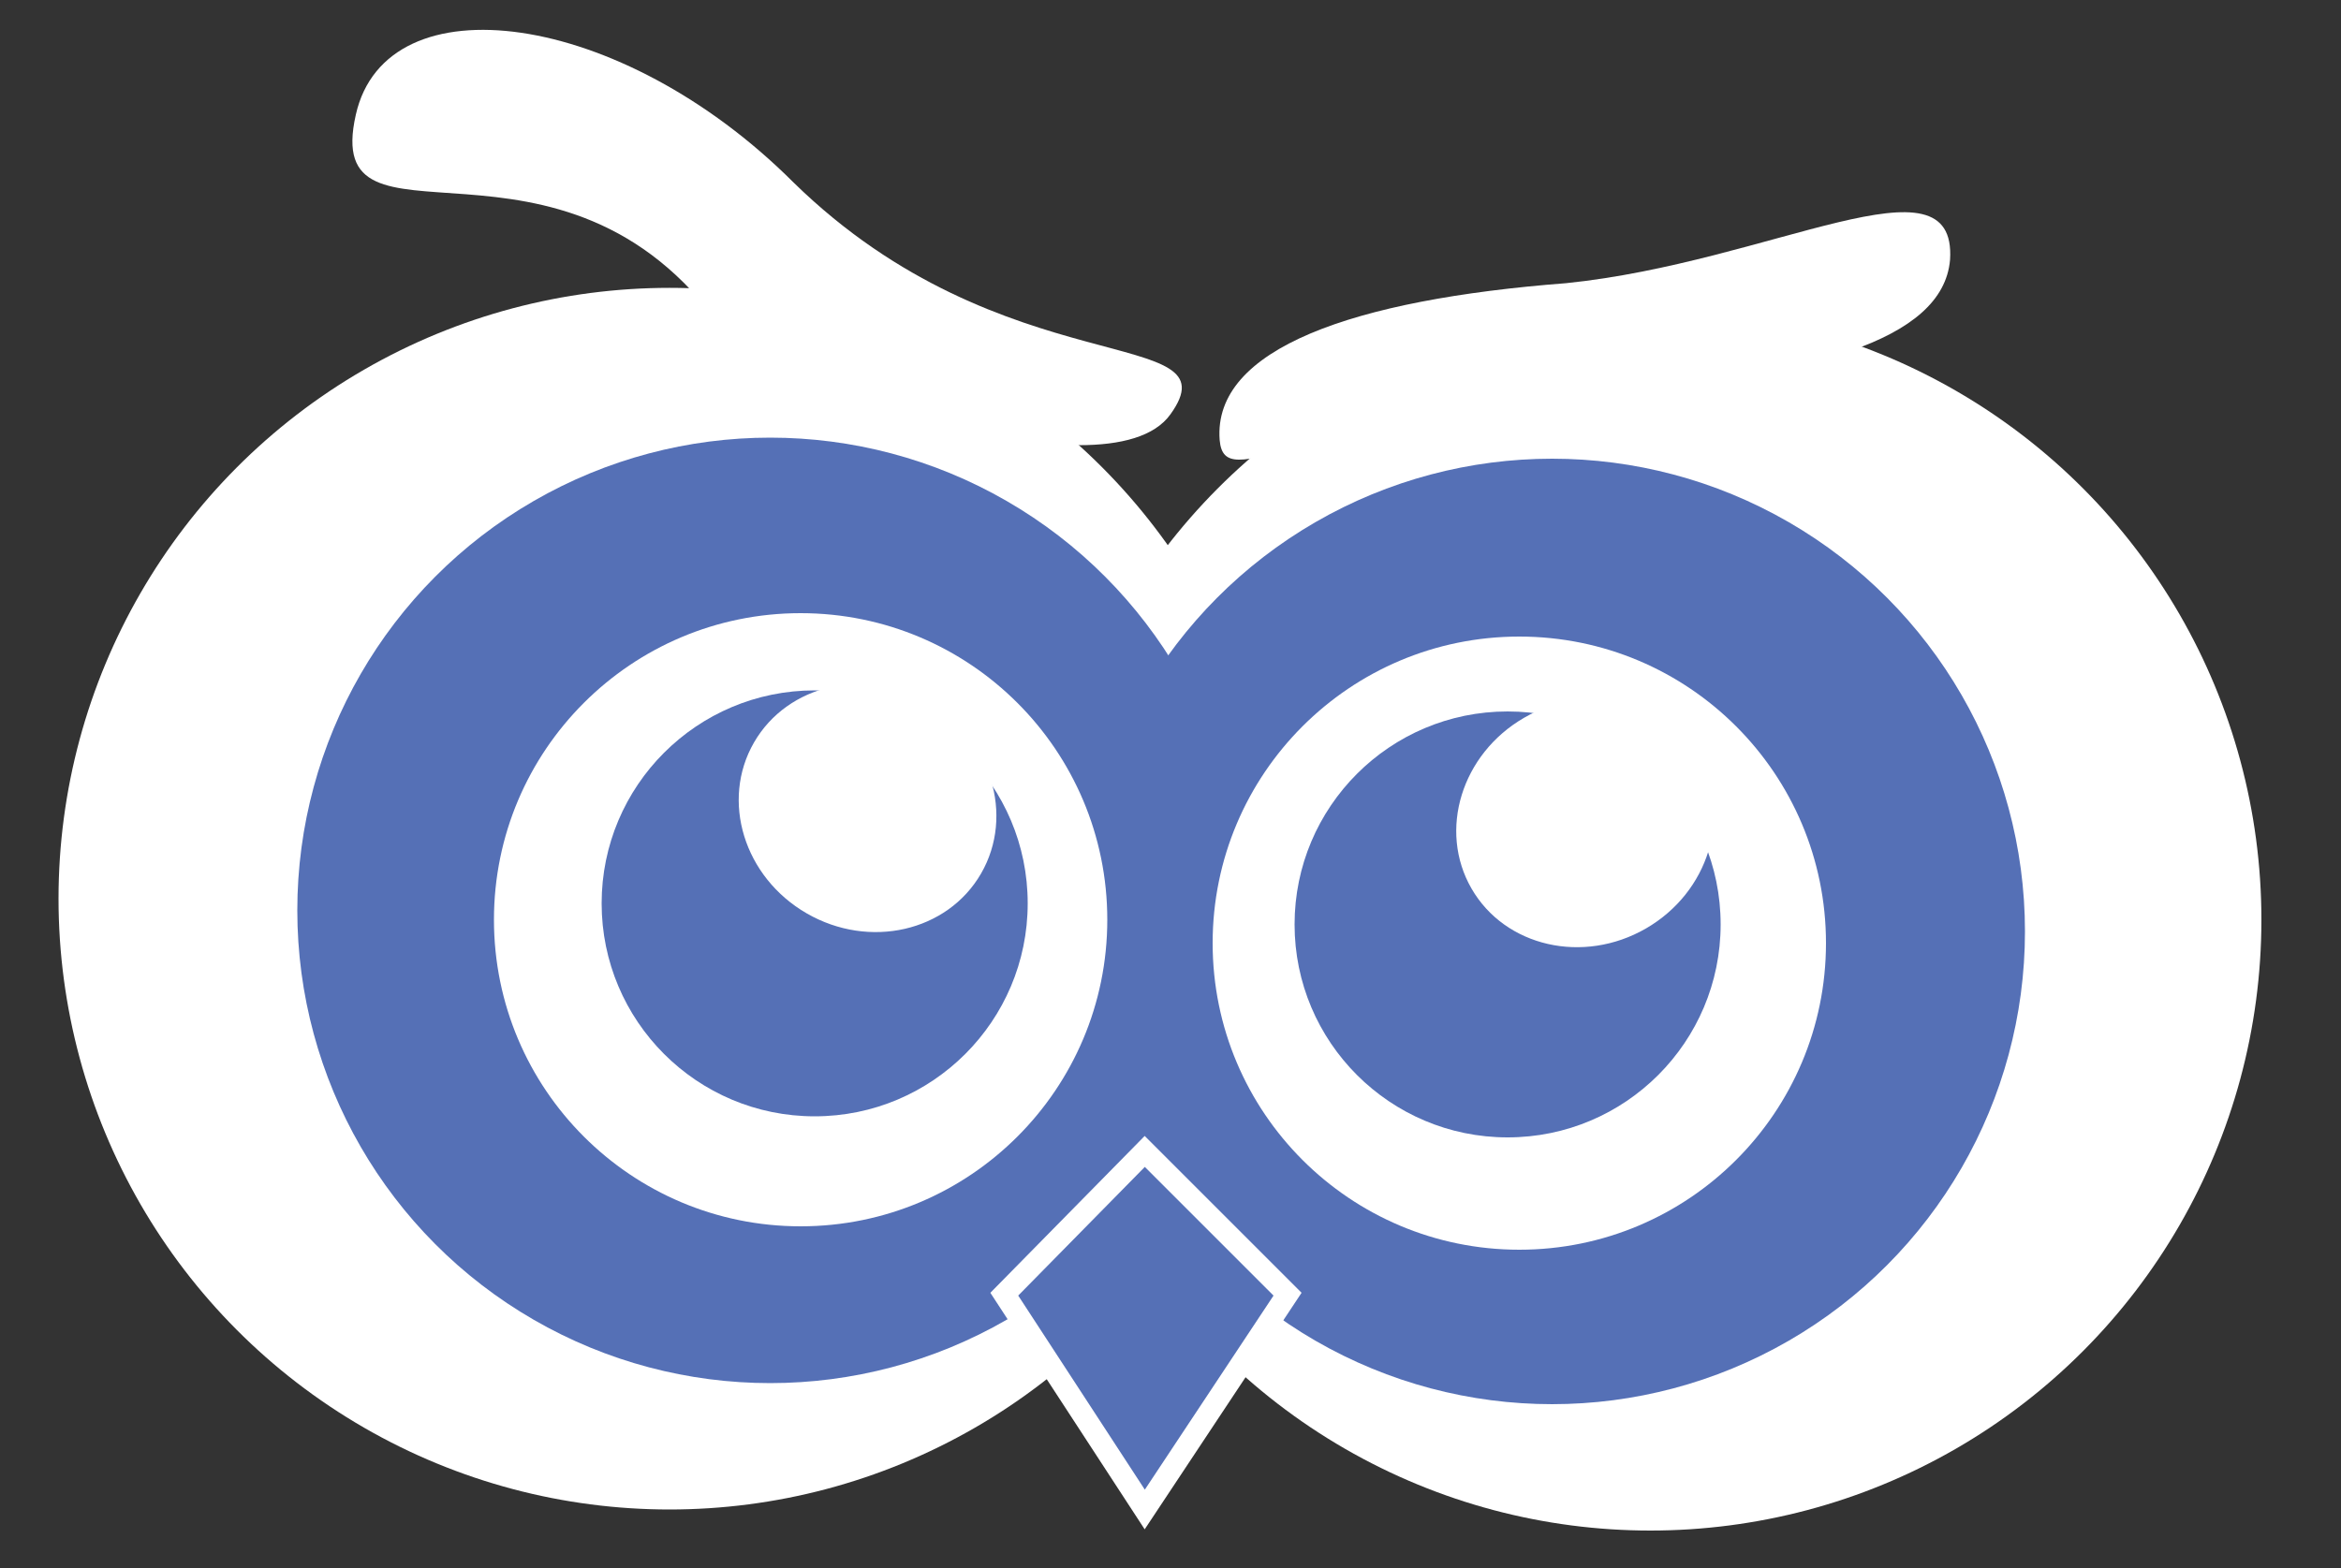
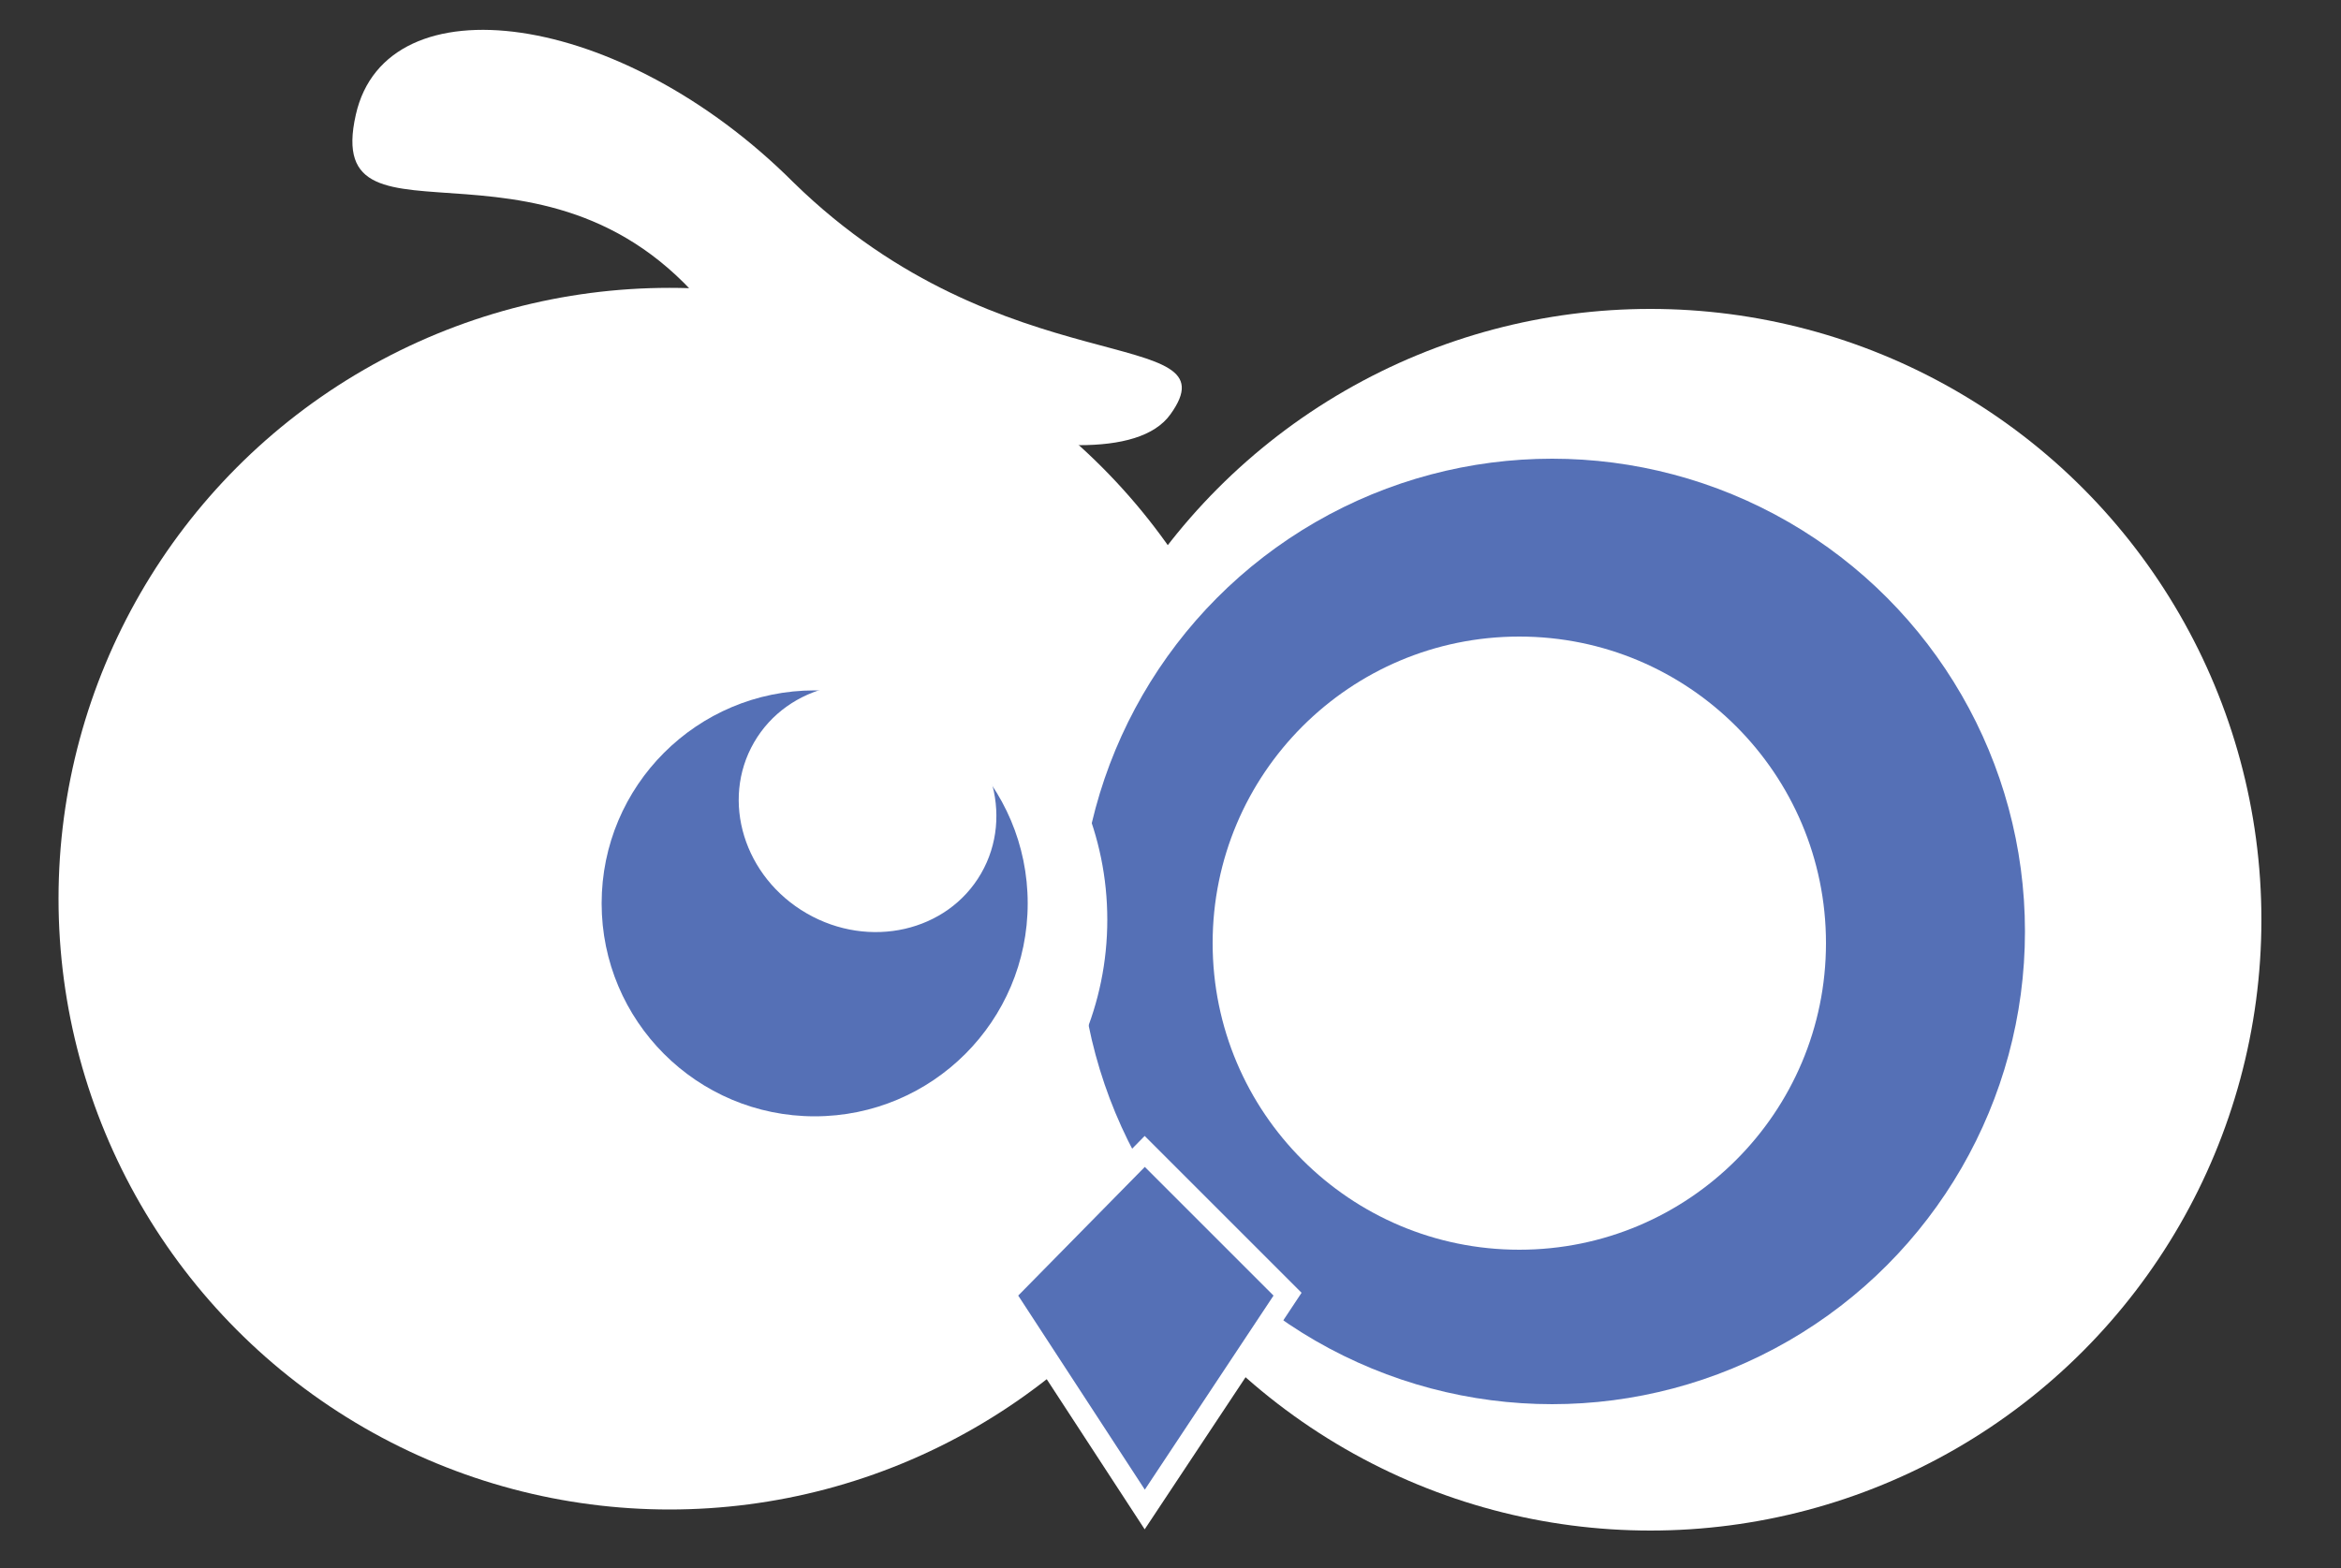
<svg xmlns="http://www.w3.org/2000/svg" version="1.2" baseProfile="tiny" id="Layer_1" x="0px" y="0px" viewBox="0 0 100 67" overflow="visible" xml:space="preserve">
  <rect x="0" y="0" width="100" height="67" fill="#333333" stroke="none" />
  <circle fill="#FFFFFF" cx="28.6" cy="38.4" r="26.1" />
  <circle fill="#FFFFFF" cx="70.5" cy="39.3" r="26.1" />
-   <circle fill="#5570B6" cx="32.9" cy="38.9" r="20.2" />
  <circle fill="#5570B6" cx="66.3" cy="39.8" r="20.2" />
  <circle fill="#FFFFFF" cx="34.2" cy="39.3" r="13.1" />
  <circle fill="#FFFFFF" cx="64.9" cy="40.3" r="13.1" />
  <circle fill="#5570B6" cx="34.8" cy="38.6" r="9.1" />
  <ellipse transform="matrix(0.5 -0.866 0.866 0.5 -11.368 49.403)" fill="#FFFFFF" cx="37.1" cy="34.5" rx="5.2" ry="5.6" />
-   <circle fill="#5570B6" cx="64.4" cy="39.5" r="9.1" />
-   <ellipse transform="matrix(0.866 -0.5 0.5 0.866 -8.519 38.537)" fill="#FFFFFF" cx="67.7" cy="35.2" rx="5.6" ry="5.2" />
  <polygon fill="#5570B6" stroke="#FFFFFF" stroke-width="0.932" stroke-miterlimit="10" points="55,55.3 48.9,64.5 42.9,55.3   48.9,49.2 " />
  <path fill="#FFFFFF" d="M50,17.7c-2.7,3.8-17.7-1.6-19.1-3.6C24,4.3,13.7,11.5,15.2,4.9c1.3-5.8,11.3-4.5,18.7,2.9  C42.9,16.6,52.8,13.8,50,17.7z" />
-   <path fill="#FFFFFF" d="M83.3,11.1c-0.3,3.5-6.1,5-15,5.7c-12.7,1-16,4.4-16.2,2c-0.3-3.9,5.7-6,14.8-6.7  C75.7,11.2,83.6,6.4,83.3,11.1z" />
</svg>